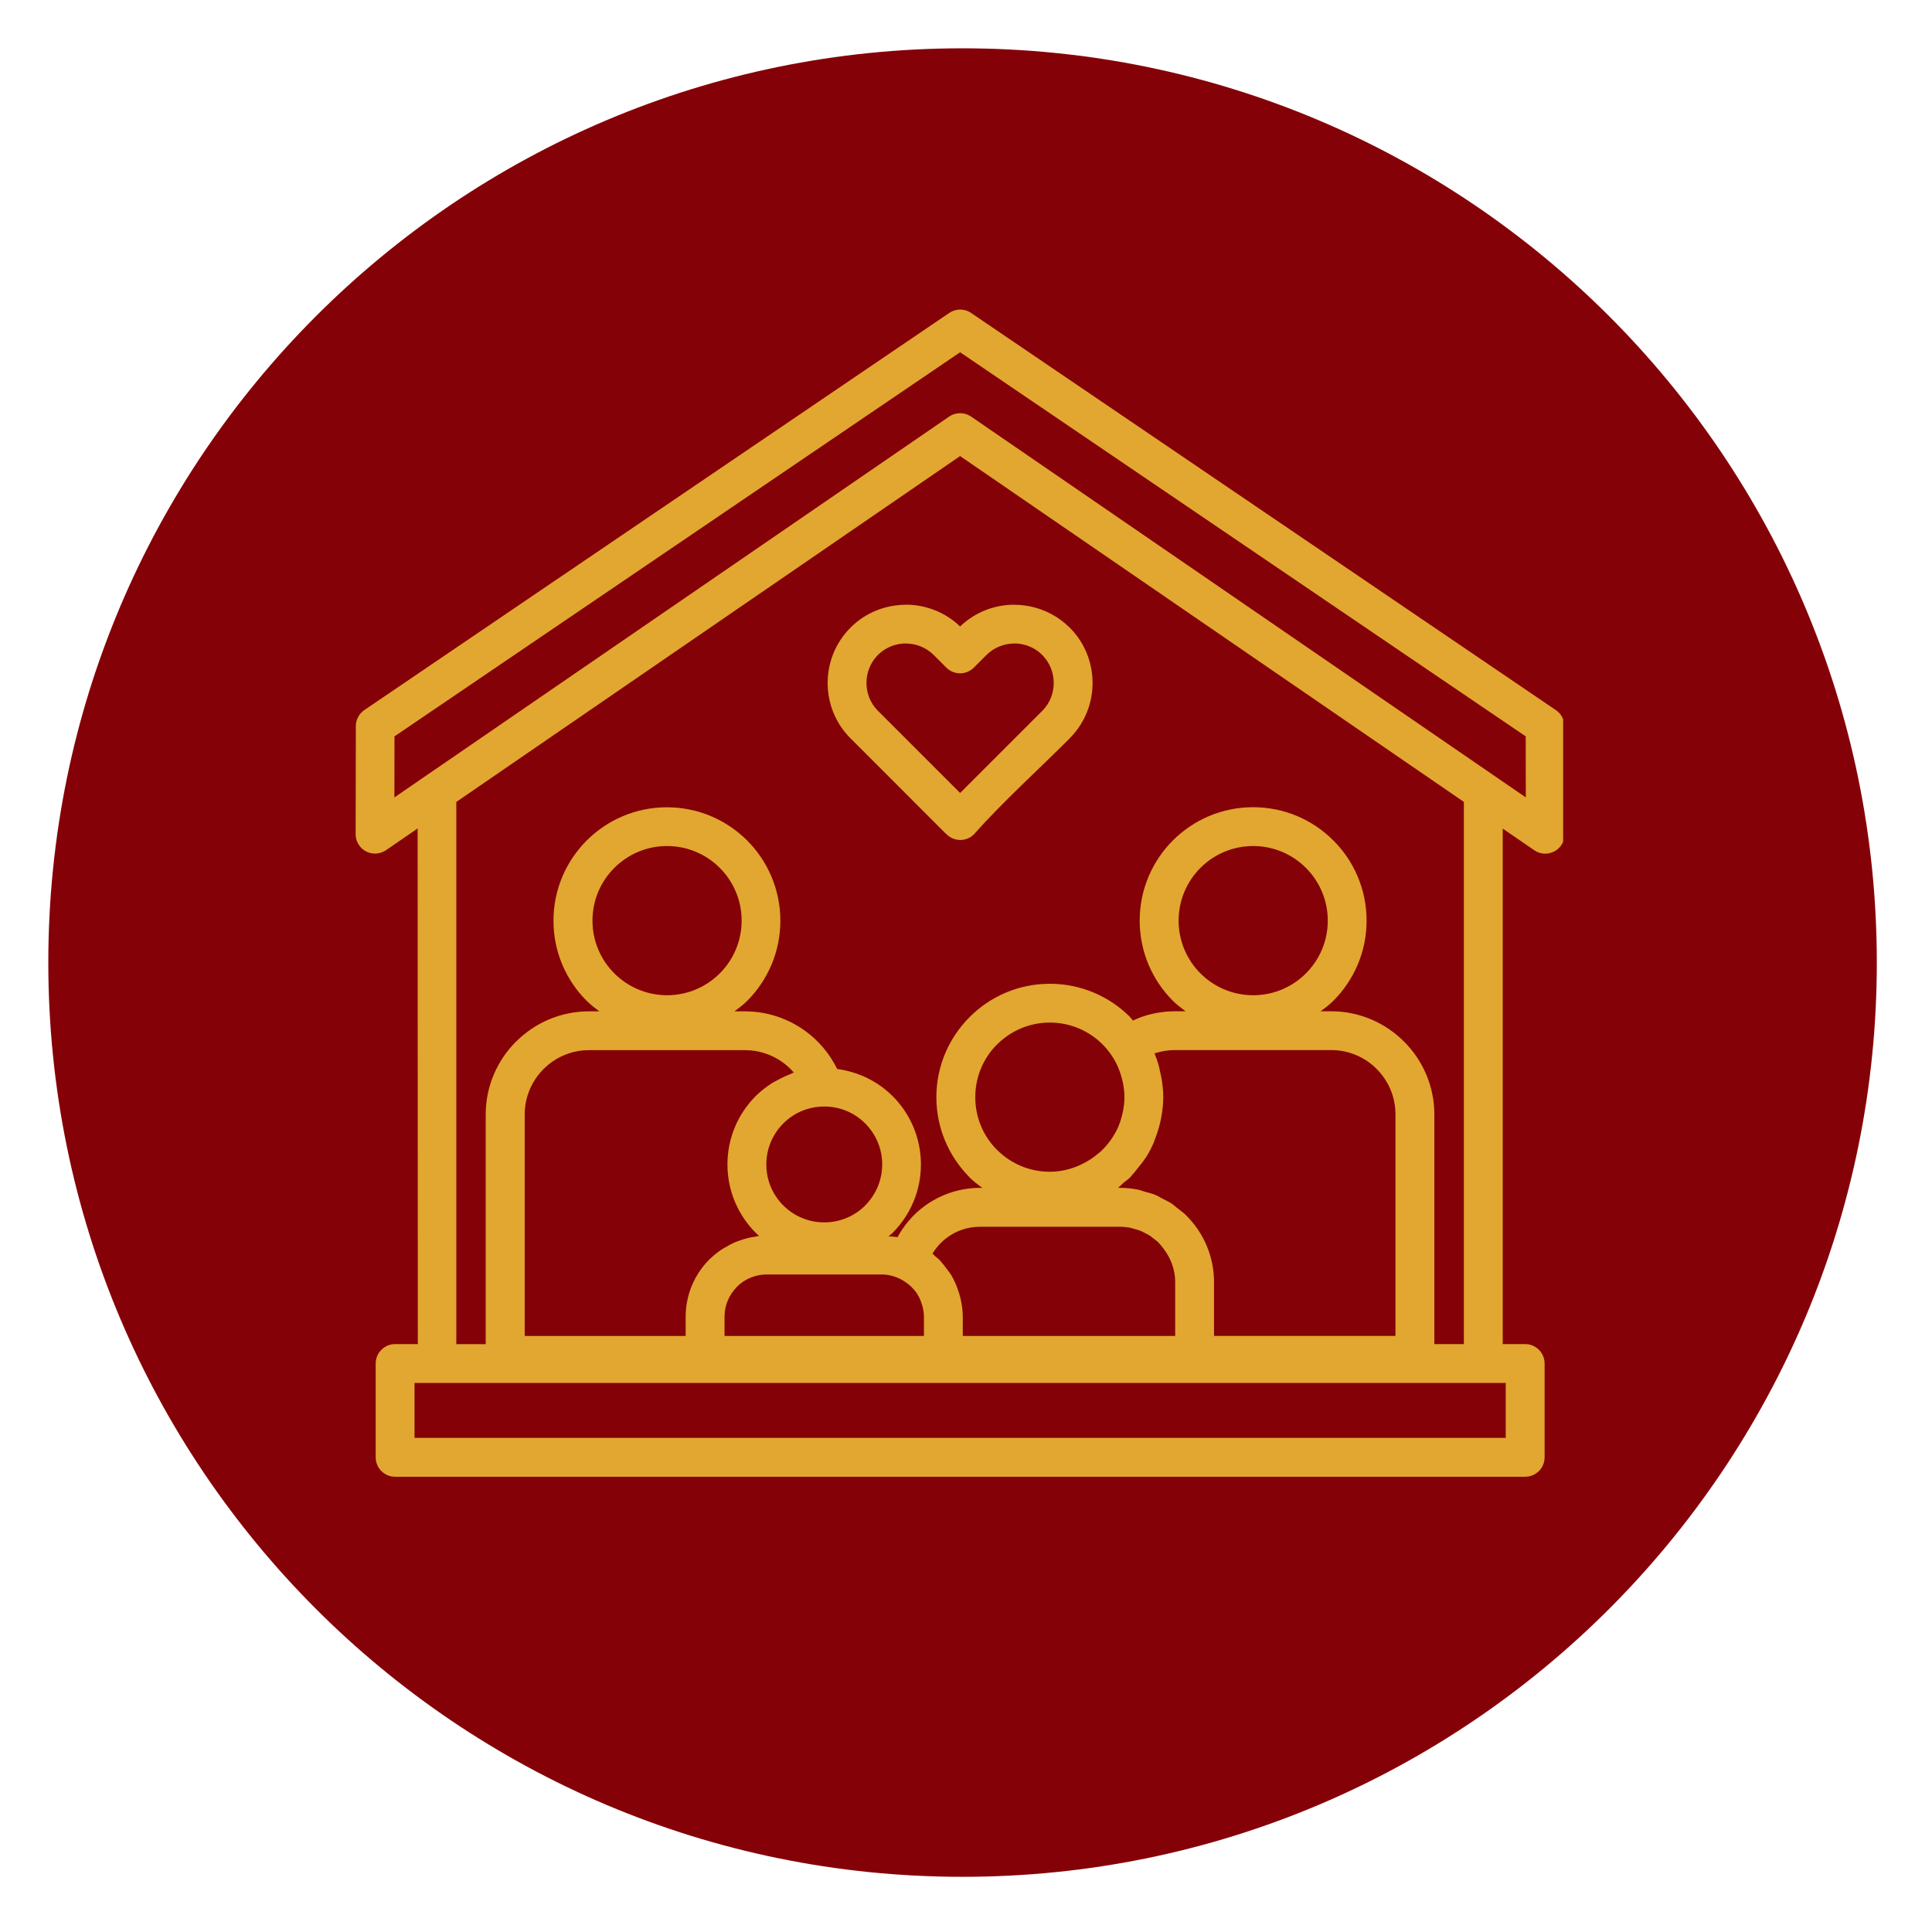
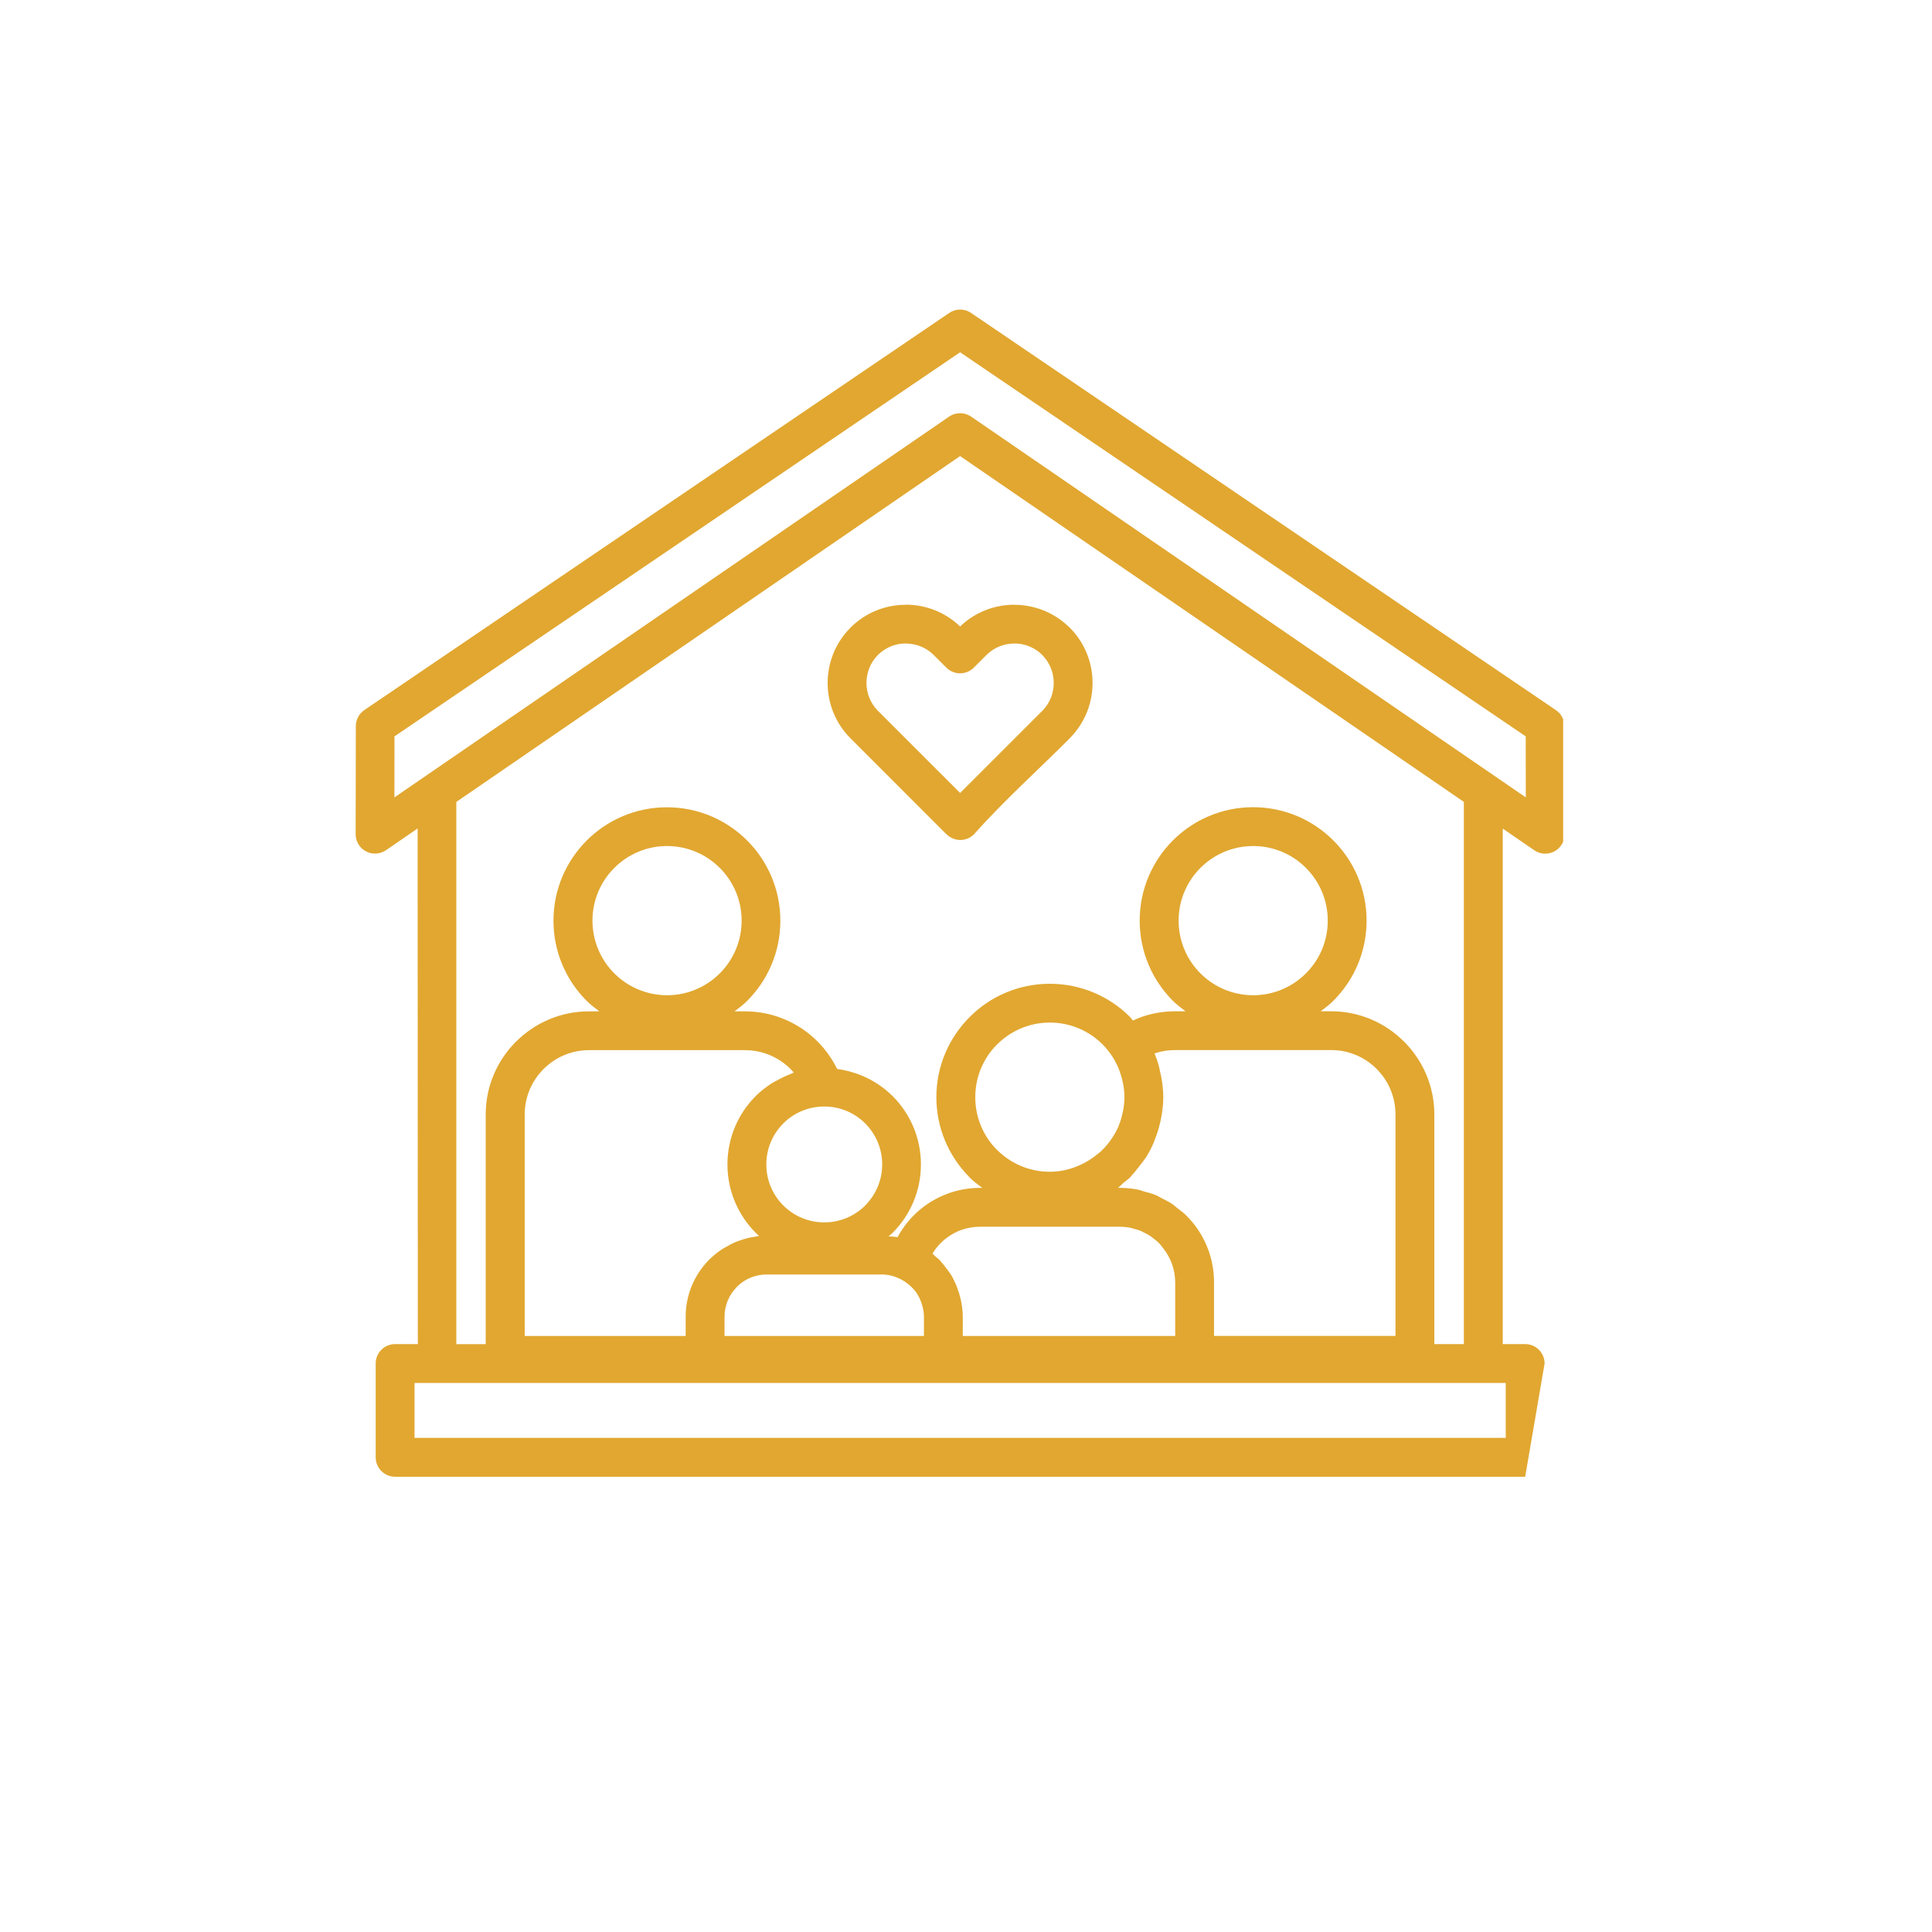
<svg xmlns="http://www.w3.org/2000/svg" width="256" zoomAndPan="magnify" viewBox="0 0 192 192" height="256" preserveAspectRatio="xMidYMid meet" version="1.0">
  <defs>
    <clipPath id="c67157e5a2">
-       <path d="M 4.801 4.801 L 186.516 4.801 L 186.516 186.516 L 4.801 186.516 Z M 4.801 4.801 " clip-rule="nonzero" />
-     </clipPath>
+       </clipPath>
    <clipPath id="230104c687">
-       <path d="M 95.656 4.801 C 45.477 4.801 4.801 45.477 4.801 95.656 C 4.801 145.836 45.477 186.516 95.656 186.516 C 145.836 186.516 186.516 145.836 186.516 95.656 C 186.516 45.477 145.836 4.801 95.656 4.801 Z M 95.656 4.801 " clip-rule="nonzero" />
-     </clipPath>
+       </clipPath>
    <clipPath id="bc38ee4423">
      <path d="M 35.344 30.578 L 155.344 30.578 L 155.344 146.828 L 35.344 146.828 Z M 35.344 30.578 " clip-rule="nonzero" />
    </clipPath>
  </defs>
  <rect x="-19.2" width="230.4" fill="#ffffff" y="-19.2" height="230.4" fill-opacity="1" />
  <rect x="-19.2" width="230.4" fill="#ffffff" y="-19.2" height="230.4" fill-opacity="1" />
  <g clip-path="url(#c67157e5a2)">
    <g clip-path="url(#230104c687)">
      <path fill="#850108" d="M 4.801 4.801 L 186.516 4.801 L 186.516 186.516 L 4.801 186.516 Z M 4.801 4.801 " fill-opacity="1" fill-rule="nonzero" />
    </g>
  </g>
  <g clip-path="url(#bc38ee4423)">
-     <path fill="#e1a730" d="M 155.469 72.16 C 155.469 71.477 155.109 70.875 154.57 70.535 L 96.496 31.094 C 95.816 30.633 94.949 30.668 94.316 31.113 L 36.207 70.566 C 35.66 70.941 35.363 71.543 35.363 72.16 L 35.344 82.906 C 35.344 83.969 36.207 84.828 37.266 84.828 C 37.668 84.828 38.043 84.707 38.355 84.496 L 41.504 82.332 L 41.523 133.574 L 39.266 133.574 C 38.199 133.574 37.336 134.438 37.336 135.504 L 37.336 144.828 C 37.336 145.895 38.199 146.758 39.266 146.758 L 151.57 146.758 C 152.637 146.758 153.5 145.895 153.5 144.828 L 153.5 135.504 C 153.5 134.438 152.637 133.574 151.57 133.574 L 149.34 133.574 L 149.34 82.344 L 152.48 84.5 C 153.355 85.102 154.559 84.871 155.156 83.996 C 155.406 83.633 155.512 83.211 155.488 82.801 Z M 61.051 96.734 C 59.711 95.395 58.879 93.539 58.879 91.492 C 58.879 89.445 59.707 87.59 61.051 86.25 C 62.391 84.91 64.246 84.078 66.289 84.078 C 68.336 84.078 70.191 84.906 71.531 86.25 C 72.871 87.59 73.703 89.441 73.703 91.492 C 73.703 93.535 72.875 95.391 71.531 96.734 C 70.191 98.074 68.336 98.906 66.289 98.906 C 64.246 98.902 62.391 98.074 61.051 96.734 Z M 85.984 111.645 C 87.023 112.688 87.672 114.129 87.672 115.719 C 87.672 117.309 87.023 118.75 85.984 119.793 L 85.902 119.883 C 84.867 120.871 83.461 121.48 81.914 121.48 C 80.324 121.48 78.883 120.836 77.84 119.793 C 77.578 119.535 77.344 119.25 77.137 118.941 C 76.516 118.023 76.156 116.914 76.156 115.723 C 76.156 114.133 76.801 112.691 77.84 111.648 C 78.879 110.605 80.32 109.965 81.914 109.965 C 83.504 109.961 84.941 110.605 85.984 111.645 Z M 92.668 124.586 C 93.039 123.969 93.531 123.43 94.105 123 C 95.016 122.316 96.152 121.914 97.391 121.914 L 111.277 121.914 C 111.656 121.914 112.02 121.953 112.371 122.023 C 112.473 122.043 112.562 122.082 112.66 122.109 C 112.91 122.176 113.16 122.238 113.398 122.34 C 113.496 122.383 113.582 122.441 113.68 122.484 C 113.902 122.594 114.125 122.703 114.332 122.84 C 114.402 122.887 114.465 122.953 114.535 123.004 C 114.758 123.168 114.977 123.332 115.172 123.531 C 115.332 123.695 115.469 123.883 115.609 124.062 C 116.336 124.996 116.789 126.152 116.789 127.418 L 116.789 132.766 L 95.68 132.766 L 95.68 130.844 C 95.68 130.844 95.68 130.844 95.68 130.84 C 95.68 130.363 95.621 129.895 95.539 129.438 C 95.516 129.301 95.484 129.168 95.453 129.035 C 95.371 128.695 95.273 128.359 95.148 128.039 C 95.105 127.922 95.07 127.805 95.02 127.691 C 94.852 127.301 94.664 126.922 94.438 126.566 C 94.426 126.547 94.41 126.531 94.398 126.516 C 94.32 126.395 94.223 126.289 94.141 126.172 C 93.945 125.902 93.746 125.637 93.523 125.395 C 93.488 125.359 93.465 125.316 93.43 125.281 L 93.316 125.16 C 93.211 125.055 93.082 124.973 92.973 124.875 C 92.863 124.781 92.777 124.672 92.668 124.586 Z M 112.305 117.012 C 112.371 116.949 112.418 116.867 112.48 116.801 C 112.719 116.555 112.918 116.277 113.133 116.012 C 113.359 115.727 113.594 115.449 113.793 115.141 C 113.828 115.086 113.879 115.039 113.91 114.984 C 114.199 114.52 114.449 114.031 114.668 113.523 C 114.723 113.391 114.762 113.254 114.812 113.117 C 115.004 112.633 115.16 112.129 115.281 111.613 C 115.324 111.426 115.371 111.242 115.402 111.055 C 115.523 110.395 115.605 109.73 115.605 109.039 C 115.605 109.035 115.605 109.035 115.605 109.031 C 115.605 109.031 115.605 109.031 115.605 109.027 C 115.605 108.34 115.523 107.672 115.402 107.016 C 115.363 106.809 115.316 106.605 115.266 106.402 C 115.215 106.199 115.188 105.984 115.125 105.781 C 115.012 105.41 114.883 105.043 114.734 104.688 L 114.906 104.633 C 115.484 104.457 116.113 104.355 116.777 104.355 L 132.297 104.355 C 134.059 104.355 135.652 105.07 136.805 106.223 L 136.812 106.234 C 137.965 107.387 138.68 108.98 138.68 110.742 L 138.68 132.762 L 120.648 132.762 L 120.648 127.41 C 120.648 124.836 119.594 122.492 117.895 120.797 L 117.777 120.684 C 117.559 120.469 117.297 120.301 117.059 120.109 C 116.855 119.949 116.668 119.77 116.449 119.621 C 116.152 119.426 115.828 119.273 115.516 119.113 C 115.297 119 115.102 118.867 114.875 118.773 C 114.504 118.617 114.109 118.52 113.719 118.414 C 113.523 118.359 113.34 118.277 113.137 118.234 C 112.539 118.113 111.914 118.047 111.277 118.047 L 111.102 118.047 C 111.305 117.898 111.469 117.703 111.656 117.543 C 111.871 117.363 112.109 117.207 112.305 117.012 Z M 119.297 96.734 C 117.961 95.395 117.129 93.539 117.129 91.492 C 117.129 89.445 117.957 87.594 119.297 86.25 C 120.637 84.91 122.496 84.078 124.539 84.078 C 126.586 84.078 128.441 84.906 129.781 86.25 C 131.121 87.59 131.953 89.441 131.953 91.492 C 131.953 93.539 131.125 95.391 129.781 96.734 C 128.441 98.074 126.586 98.906 124.539 98.906 C 122.492 98.902 120.637 98.074 119.297 96.734 Z M 111.117 106.066 C 111.156 106.156 111.188 106.25 111.223 106.34 C 111.352 106.664 111.457 107.004 111.539 107.355 C 111.562 107.461 111.59 107.57 111.609 107.68 C 111.691 108.121 111.746 108.57 111.746 109.031 C 111.746 109.035 111.746 109.035 111.746 109.035 C 111.746 109.039 111.746 109.039 111.746 109.043 C 111.746 109.5 111.691 109.945 111.609 110.379 C 111.59 110.488 111.562 110.598 111.539 110.707 C 111.453 111.086 111.344 111.449 111.199 111.805 C 111.18 111.855 111.168 111.906 111.145 111.957 C 110.98 112.34 110.777 112.699 110.551 113.047 C 110.238 113.531 109.863 113.984 109.445 114.383 C 109.34 114.488 109.211 114.574 109.094 114.672 C 108.754 114.961 108.383 115.219 107.988 115.445 C 106.906 116.062 105.668 116.449 104.332 116.449 C 102.285 116.449 100.43 115.621 99.09 114.277 L 98.996 114.191 C 97.711 112.863 96.922 111.047 96.922 109.035 C 96.922 106.984 97.746 105.133 99.086 103.793 L 99.094 103.793 C 100.434 102.453 102.289 101.621 104.336 101.621 C 106.379 101.621 108.238 102.453 109.574 103.793 C 110.227 104.445 110.746 105.219 111.117 106.066 Z M 89.637 127.195 C 89.844 127.309 90.035 127.438 90.215 127.582 C 90.312 127.656 90.406 127.73 90.496 127.816 C 90.746 128.051 90.973 128.309 91.16 128.598 C 91.18 128.629 91.191 128.664 91.211 128.695 C 91.367 128.953 91.492 129.234 91.586 129.527 C 91.617 129.613 91.645 129.703 91.668 129.793 C 91.754 130.129 91.82 130.48 91.82 130.844 L 91.82 132.766 L 72.004 132.766 L 72.004 130.844 C 72.004 129.695 72.477 128.648 73.234 127.887 L 73.316 127.801 C 74.062 127.09 75.078 126.656 76.195 126.656 L 87.625 126.656 C 88.359 126.656 89.035 126.863 89.637 127.195 Z M 78.586 106.727 C 78.133 106.895 77.707 107.102 77.289 107.332 C 77.102 107.438 76.902 107.523 76.719 107.641 C 76.141 108.016 75.594 108.434 75.109 108.918 C 73.371 110.656 72.293 113.062 72.293 115.719 C 72.293 118.375 73.371 120.781 75.109 122.52 L 75.434 122.828 C 75.277 122.844 75.129 122.887 74.973 122.914 C 74.773 122.941 74.574 122.977 74.375 123.02 C 74.086 123.09 73.805 123.18 73.527 123.277 C 73.348 123.344 73.172 123.398 73 123.473 C 72.703 123.602 72.426 123.762 72.148 123.926 C 72.012 124.004 71.871 124.07 71.742 124.156 C 71.348 124.422 70.977 124.707 70.637 125.035 C 70.633 125.039 70.629 125.039 70.629 125.043 L 70.504 125.156 C 69.047 126.613 68.141 128.629 68.141 130.844 L 68.141 132.766 L 52.145 132.766 L 52.145 110.746 C 52.145 108.992 52.863 107.395 54.02 106.238 C 55.176 105.082 56.773 104.363 58.527 104.363 L 74.051 104.363 C 75.426 104.363 76.699 104.805 77.742 105.543 C 78.164 105.844 78.547 106.195 78.887 106.586 C 78.781 106.621 78.691 106.688 78.586 106.727 Z M 149.637 142.895 L 41.195 142.895 L 41.195 137.434 L 147.406 137.434 C 147.41 137.434 147.41 137.434 147.414 137.434 L 149.637 137.434 Z M 145.477 133.574 L 142.543 133.574 L 142.543 110.746 C 142.543 107.938 141.395 105.379 139.539 103.516 L 139.527 103.508 C 137.668 101.648 135.109 100.5 132.297 100.5 L 131.246 100.5 C 131.688 100.172 132.121 99.844 132.504 99.461 C 134.547 97.422 135.809 94.602 135.809 91.492 C 135.809 88.379 134.547 85.559 132.504 83.52 C 130.465 81.48 127.645 80.219 124.535 80.219 C 121.422 80.219 118.602 81.48 116.562 83.52 C 114.523 85.559 113.262 88.375 113.262 91.492 C 113.262 94.602 114.523 97.422 116.562 99.461 C 116.945 99.844 117.387 100.172 117.82 100.5 L 116.77 100.5 C 115.738 100.5 114.73 100.66 113.77 100.957 C 113.359 101.082 112.973 101.246 112.59 101.418 C 112.488 101.309 112.406 101.176 112.301 101.066 C 110.262 99.027 107.441 97.766 104.328 97.766 C 101.219 97.766 98.395 99.027 96.363 101.074 C 94.32 103.117 93.055 105.934 93.055 109.039 C 93.055 112.086 94.273 114.855 96.25 116.891 L 96.355 117.012 C 96.742 117.395 97.18 117.723 97.617 118.051 L 97.383 118.051 C 95.297 118.051 93.355 118.75 91.789 119.926 C 90.715 120.727 89.84 121.77 89.191 122.953 C 88.898 122.898 88.594 122.887 88.297 122.863 C 88.387 122.785 88.496 122.719 88.582 122.633 L 88.703 122.523 C 90.441 120.781 91.52 118.379 91.52 115.723 C 91.52 113.066 90.441 110.66 88.703 108.922 L 88.695 108.922 C 87.246 107.473 85.328 106.527 83.199 106.234 C 82.445 104.711 81.34 103.391 79.965 102.41 C 78.285 101.215 76.242 100.508 74.043 100.508 L 72.992 100.508 C 73.43 100.18 73.867 99.855 74.25 99.469 C 76.289 97.43 77.551 94.613 77.551 91.5 C 77.551 88.391 76.289 85.566 74.25 83.527 C 72.211 81.488 69.391 80.227 66.277 80.227 C 63.168 80.227 60.348 81.488 58.309 83.527 C 56.266 85.566 55.004 88.387 55.004 91.5 C 55.004 94.613 56.266 97.43 58.309 99.469 C 58.691 99.855 59.129 100.18 59.566 100.508 L 58.516 100.508 C 55.699 100.508 53.141 101.66 51.285 103.516 L 51.273 103.523 C 49.418 105.379 48.27 107.938 48.27 110.754 L 48.27 133.582 L 45.348 133.582 L 45.348 79.695 L 95.414 45.324 L 145.477 79.691 Z M 96.539 41.422 C 95.898 40.965 95.016 40.93 94.328 41.398 L 39.195 79.246 L 39.203 73.18 L 95.414 35.008 L 151.625 73.18 L 151.633 79.246 Z M 95.414 62.258 C 93.914 60.816 91.965 60.094 90.023 60.094 L 90.023 60.102 C 88.031 60.102 86.039 60.855 84.527 62.367 L 84.488 62.41 C 82.996 63.922 82.25 65.898 82.25 67.875 C 82.25 69.863 83.008 71.863 84.523 73.375 L 93.938 82.793 L 94.09 82.93 C 94.852 83.672 96.07 83.656 96.809 82.895 C 99.672 79.668 103.223 76.461 106.309 73.375 L 106.422 73.25 C 107.859 71.75 108.578 69.809 108.578 67.875 C 108.578 65.902 107.836 63.926 106.352 62.418 L 106.176 62.254 C 104.68 60.824 102.738 60.105 100.801 60.105 L 100.801 60.098 C 98.863 60.094 96.914 60.816 95.414 62.258 Z M 103.496 65.008 L 103.578 65.094 C 104.336 65.855 104.719 66.863 104.719 67.867 C 104.719 68.844 104.367 69.812 103.664 70.559 L 95.414 78.805 L 87.25 70.641 C 86.488 69.879 86.109 68.875 86.109 67.867 C 86.109 66.895 86.461 65.926 87.164 65.176 L 87.336 65.004 C 88.09 64.297 89.055 63.945 90.023 63.945 L 90.023 63.953 C 91.027 63.953 92.035 64.336 92.793 65.094 L 94.047 66.348 C 94.801 67.102 96.023 67.102 96.777 66.348 L 98.031 65.094 C 98.789 64.336 99.797 63.953 100.801 63.953 L 100.801 63.945 C 101.773 63.949 102.742 64.301 103.496 65.008 Z M 103.496 65.008 " fill-opacity="1" fill-rule="nonzero" />
+     <path fill="#e1a730" d="M 155.469 72.16 C 155.469 71.477 155.109 70.875 154.57 70.535 L 96.496 31.094 C 95.816 30.633 94.949 30.668 94.316 31.113 L 36.207 70.566 C 35.66 70.941 35.363 71.543 35.363 72.16 L 35.344 82.906 C 35.344 83.969 36.207 84.828 37.266 84.828 C 37.668 84.828 38.043 84.707 38.355 84.496 L 41.504 82.332 L 41.523 133.574 L 39.266 133.574 C 38.199 133.574 37.336 134.438 37.336 135.504 L 37.336 144.828 C 37.336 145.895 38.199 146.758 39.266 146.758 L 151.57 146.758 L 153.5 135.504 C 153.5 134.438 152.637 133.574 151.57 133.574 L 149.34 133.574 L 149.34 82.344 L 152.48 84.5 C 153.355 85.102 154.559 84.871 155.156 83.996 C 155.406 83.633 155.512 83.211 155.488 82.801 Z M 61.051 96.734 C 59.711 95.395 58.879 93.539 58.879 91.492 C 58.879 89.445 59.707 87.59 61.051 86.25 C 62.391 84.91 64.246 84.078 66.289 84.078 C 68.336 84.078 70.191 84.906 71.531 86.25 C 72.871 87.59 73.703 89.441 73.703 91.492 C 73.703 93.535 72.875 95.391 71.531 96.734 C 70.191 98.074 68.336 98.906 66.289 98.906 C 64.246 98.902 62.391 98.074 61.051 96.734 Z M 85.984 111.645 C 87.023 112.688 87.672 114.129 87.672 115.719 C 87.672 117.309 87.023 118.75 85.984 119.793 L 85.902 119.883 C 84.867 120.871 83.461 121.48 81.914 121.48 C 80.324 121.48 78.883 120.836 77.84 119.793 C 77.578 119.535 77.344 119.25 77.137 118.941 C 76.516 118.023 76.156 116.914 76.156 115.723 C 76.156 114.133 76.801 112.691 77.84 111.648 C 78.879 110.605 80.32 109.965 81.914 109.965 C 83.504 109.961 84.941 110.605 85.984 111.645 Z M 92.668 124.586 C 93.039 123.969 93.531 123.43 94.105 123 C 95.016 122.316 96.152 121.914 97.391 121.914 L 111.277 121.914 C 111.656 121.914 112.02 121.953 112.371 122.023 C 112.473 122.043 112.562 122.082 112.66 122.109 C 112.91 122.176 113.16 122.238 113.398 122.34 C 113.496 122.383 113.582 122.441 113.68 122.484 C 113.902 122.594 114.125 122.703 114.332 122.84 C 114.402 122.887 114.465 122.953 114.535 123.004 C 114.758 123.168 114.977 123.332 115.172 123.531 C 115.332 123.695 115.469 123.883 115.609 124.062 C 116.336 124.996 116.789 126.152 116.789 127.418 L 116.789 132.766 L 95.68 132.766 L 95.68 130.844 C 95.68 130.844 95.68 130.844 95.68 130.84 C 95.68 130.363 95.621 129.895 95.539 129.438 C 95.516 129.301 95.484 129.168 95.453 129.035 C 95.371 128.695 95.273 128.359 95.148 128.039 C 95.105 127.922 95.07 127.805 95.02 127.691 C 94.852 127.301 94.664 126.922 94.438 126.566 C 94.426 126.547 94.41 126.531 94.398 126.516 C 94.32 126.395 94.223 126.289 94.141 126.172 C 93.945 125.902 93.746 125.637 93.523 125.395 C 93.488 125.359 93.465 125.316 93.43 125.281 L 93.316 125.16 C 93.211 125.055 93.082 124.973 92.973 124.875 C 92.863 124.781 92.777 124.672 92.668 124.586 Z M 112.305 117.012 C 112.371 116.949 112.418 116.867 112.48 116.801 C 112.719 116.555 112.918 116.277 113.133 116.012 C 113.359 115.727 113.594 115.449 113.793 115.141 C 113.828 115.086 113.879 115.039 113.91 114.984 C 114.199 114.52 114.449 114.031 114.668 113.523 C 114.723 113.391 114.762 113.254 114.812 113.117 C 115.004 112.633 115.16 112.129 115.281 111.613 C 115.324 111.426 115.371 111.242 115.402 111.055 C 115.523 110.395 115.605 109.73 115.605 109.039 C 115.605 109.035 115.605 109.035 115.605 109.031 C 115.605 109.031 115.605 109.031 115.605 109.027 C 115.605 108.34 115.523 107.672 115.402 107.016 C 115.363 106.809 115.316 106.605 115.266 106.402 C 115.215 106.199 115.188 105.984 115.125 105.781 C 115.012 105.41 114.883 105.043 114.734 104.688 L 114.906 104.633 C 115.484 104.457 116.113 104.355 116.777 104.355 L 132.297 104.355 C 134.059 104.355 135.652 105.07 136.805 106.223 L 136.812 106.234 C 137.965 107.387 138.68 108.98 138.68 110.742 L 138.68 132.762 L 120.648 132.762 L 120.648 127.41 C 120.648 124.836 119.594 122.492 117.895 120.797 L 117.777 120.684 C 117.559 120.469 117.297 120.301 117.059 120.109 C 116.855 119.949 116.668 119.77 116.449 119.621 C 116.152 119.426 115.828 119.273 115.516 119.113 C 115.297 119 115.102 118.867 114.875 118.773 C 114.504 118.617 114.109 118.52 113.719 118.414 C 113.523 118.359 113.34 118.277 113.137 118.234 C 112.539 118.113 111.914 118.047 111.277 118.047 L 111.102 118.047 C 111.305 117.898 111.469 117.703 111.656 117.543 C 111.871 117.363 112.109 117.207 112.305 117.012 Z M 119.297 96.734 C 117.961 95.395 117.129 93.539 117.129 91.492 C 117.129 89.445 117.957 87.594 119.297 86.25 C 120.637 84.91 122.496 84.078 124.539 84.078 C 126.586 84.078 128.441 84.906 129.781 86.25 C 131.121 87.59 131.953 89.441 131.953 91.492 C 131.953 93.539 131.125 95.391 129.781 96.734 C 128.441 98.074 126.586 98.906 124.539 98.906 C 122.492 98.902 120.637 98.074 119.297 96.734 Z M 111.117 106.066 C 111.156 106.156 111.188 106.25 111.223 106.34 C 111.352 106.664 111.457 107.004 111.539 107.355 C 111.562 107.461 111.59 107.57 111.609 107.68 C 111.691 108.121 111.746 108.57 111.746 109.031 C 111.746 109.035 111.746 109.035 111.746 109.035 C 111.746 109.039 111.746 109.039 111.746 109.043 C 111.746 109.5 111.691 109.945 111.609 110.379 C 111.59 110.488 111.562 110.598 111.539 110.707 C 111.453 111.086 111.344 111.449 111.199 111.805 C 111.18 111.855 111.168 111.906 111.145 111.957 C 110.98 112.34 110.777 112.699 110.551 113.047 C 110.238 113.531 109.863 113.984 109.445 114.383 C 109.34 114.488 109.211 114.574 109.094 114.672 C 108.754 114.961 108.383 115.219 107.988 115.445 C 106.906 116.062 105.668 116.449 104.332 116.449 C 102.285 116.449 100.43 115.621 99.09 114.277 L 98.996 114.191 C 97.711 112.863 96.922 111.047 96.922 109.035 C 96.922 106.984 97.746 105.133 99.086 103.793 L 99.094 103.793 C 100.434 102.453 102.289 101.621 104.336 101.621 C 106.379 101.621 108.238 102.453 109.574 103.793 C 110.227 104.445 110.746 105.219 111.117 106.066 Z M 89.637 127.195 C 89.844 127.309 90.035 127.438 90.215 127.582 C 90.312 127.656 90.406 127.73 90.496 127.816 C 90.746 128.051 90.973 128.309 91.16 128.598 C 91.18 128.629 91.191 128.664 91.211 128.695 C 91.367 128.953 91.492 129.234 91.586 129.527 C 91.617 129.613 91.645 129.703 91.668 129.793 C 91.754 130.129 91.82 130.48 91.82 130.844 L 91.82 132.766 L 72.004 132.766 L 72.004 130.844 C 72.004 129.695 72.477 128.648 73.234 127.887 L 73.316 127.801 C 74.062 127.09 75.078 126.656 76.195 126.656 L 87.625 126.656 C 88.359 126.656 89.035 126.863 89.637 127.195 Z M 78.586 106.727 C 78.133 106.895 77.707 107.102 77.289 107.332 C 77.102 107.438 76.902 107.523 76.719 107.641 C 76.141 108.016 75.594 108.434 75.109 108.918 C 73.371 110.656 72.293 113.062 72.293 115.719 C 72.293 118.375 73.371 120.781 75.109 122.52 L 75.434 122.828 C 75.277 122.844 75.129 122.887 74.973 122.914 C 74.773 122.941 74.574 122.977 74.375 123.02 C 74.086 123.09 73.805 123.18 73.527 123.277 C 73.348 123.344 73.172 123.398 73 123.473 C 72.703 123.602 72.426 123.762 72.148 123.926 C 72.012 124.004 71.871 124.07 71.742 124.156 C 71.348 124.422 70.977 124.707 70.637 125.035 C 70.633 125.039 70.629 125.039 70.629 125.043 L 70.504 125.156 C 69.047 126.613 68.141 128.629 68.141 130.844 L 68.141 132.766 L 52.145 132.766 L 52.145 110.746 C 52.145 108.992 52.863 107.395 54.02 106.238 C 55.176 105.082 56.773 104.363 58.527 104.363 L 74.051 104.363 C 75.426 104.363 76.699 104.805 77.742 105.543 C 78.164 105.844 78.547 106.195 78.887 106.586 C 78.781 106.621 78.691 106.688 78.586 106.727 Z M 149.637 142.895 L 41.195 142.895 L 41.195 137.434 L 147.406 137.434 C 147.41 137.434 147.41 137.434 147.414 137.434 L 149.637 137.434 Z M 145.477 133.574 L 142.543 133.574 L 142.543 110.746 C 142.543 107.938 141.395 105.379 139.539 103.516 L 139.527 103.508 C 137.668 101.648 135.109 100.5 132.297 100.5 L 131.246 100.5 C 131.688 100.172 132.121 99.844 132.504 99.461 C 134.547 97.422 135.809 94.602 135.809 91.492 C 135.809 88.379 134.547 85.559 132.504 83.52 C 130.465 81.48 127.645 80.219 124.535 80.219 C 121.422 80.219 118.602 81.48 116.562 83.52 C 114.523 85.559 113.262 88.375 113.262 91.492 C 113.262 94.602 114.523 97.422 116.562 99.461 C 116.945 99.844 117.387 100.172 117.82 100.5 L 116.77 100.5 C 115.738 100.5 114.73 100.66 113.77 100.957 C 113.359 101.082 112.973 101.246 112.59 101.418 C 112.488 101.309 112.406 101.176 112.301 101.066 C 110.262 99.027 107.441 97.766 104.328 97.766 C 101.219 97.766 98.395 99.027 96.363 101.074 C 94.32 103.117 93.055 105.934 93.055 109.039 C 93.055 112.086 94.273 114.855 96.25 116.891 L 96.355 117.012 C 96.742 117.395 97.18 117.723 97.617 118.051 L 97.383 118.051 C 95.297 118.051 93.355 118.75 91.789 119.926 C 90.715 120.727 89.84 121.77 89.191 122.953 C 88.898 122.898 88.594 122.887 88.297 122.863 C 88.387 122.785 88.496 122.719 88.582 122.633 L 88.703 122.523 C 90.441 120.781 91.52 118.379 91.52 115.723 C 91.52 113.066 90.441 110.66 88.703 108.922 L 88.695 108.922 C 87.246 107.473 85.328 106.527 83.199 106.234 C 82.445 104.711 81.34 103.391 79.965 102.41 C 78.285 101.215 76.242 100.508 74.043 100.508 L 72.992 100.508 C 73.43 100.18 73.867 99.855 74.25 99.469 C 76.289 97.43 77.551 94.613 77.551 91.5 C 77.551 88.391 76.289 85.566 74.25 83.527 C 72.211 81.488 69.391 80.227 66.277 80.227 C 63.168 80.227 60.348 81.488 58.309 83.527 C 56.266 85.566 55.004 88.387 55.004 91.5 C 55.004 94.613 56.266 97.43 58.309 99.469 C 58.691 99.855 59.129 100.18 59.566 100.508 L 58.516 100.508 C 55.699 100.508 53.141 101.66 51.285 103.516 L 51.273 103.523 C 49.418 105.379 48.27 107.938 48.27 110.754 L 48.27 133.582 L 45.348 133.582 L 45.348 79.695 L 95.414 45.324 L 145.477 79.691 Z M 96.539 41.422 C 95.898 40.965 95.016 40.93 94.328 41.398 L 39.195 79.246 L 39.203 73.18 L 95.414 35.008 L 151.625 73.18 L 151.633 79.246 Z M 95.414 62.258 C 93.914 60.816 91.965 60.094 90.023 60.094 L 90.023 60.102 C 88.031 60.102 86.039 60.855 84.527 62.367 L 84.488 62.41 C 82.996 63.922 82.25 65.898 82.25 67.875 C 82.25 69.863 83.008 71.863 84.523 73.375 L 93.938 82.793 L 94.09 82.93 C 94.852 83.672 96.07 83.656 96.809 82.895 C 99.672 79.668 103.223 76.461 106.309 73.375 L 106.422 73.25 C 107.859 71.75 108.578 69.809 108.578 67.875 C 108.578 65.902 107.836 63.926 106.352 62.418 L 106.176 62.254 C 104.68 60.824 102.738 60.105 100.801 60.105 L 100.801 60.098 C 98.863 60.094 96.914 60.816 95.414 62.258 Z M 103.496 65.008 L 103.578 65.094 C 104.336 65.855 104.719 66.863 104.719 67.867 C 104.719 68.844 104.367 69.812 103.664 70.559 L 95.414 78.805 L 87.25 70.641 C 86.488 69.879 86.109 68.875 86.109 67.867 C 86.109 66.895 86.461 65.926 87.164 65.176 L 87.336 65.004 C 88.09 64.297 89.055 63.945 90.023 63.945 L 90.023 63.953 C 91.027 63.953 92.035 64.336 92.793 65.094 L 94.047 66.348 C 94.801 67.102 96.023 67.102 96.777 66.348 L 98.031 65.094 C 98.789 64.336 99.797 63.953 100.801 63.953 L 100.801 63.945 C 101.773 63.949 102.742 64.301 103.496 65.008 Z M 103.496 65.008 " fill-opacity="1" fill-rule="nonzero" />
  </g>
</svg>